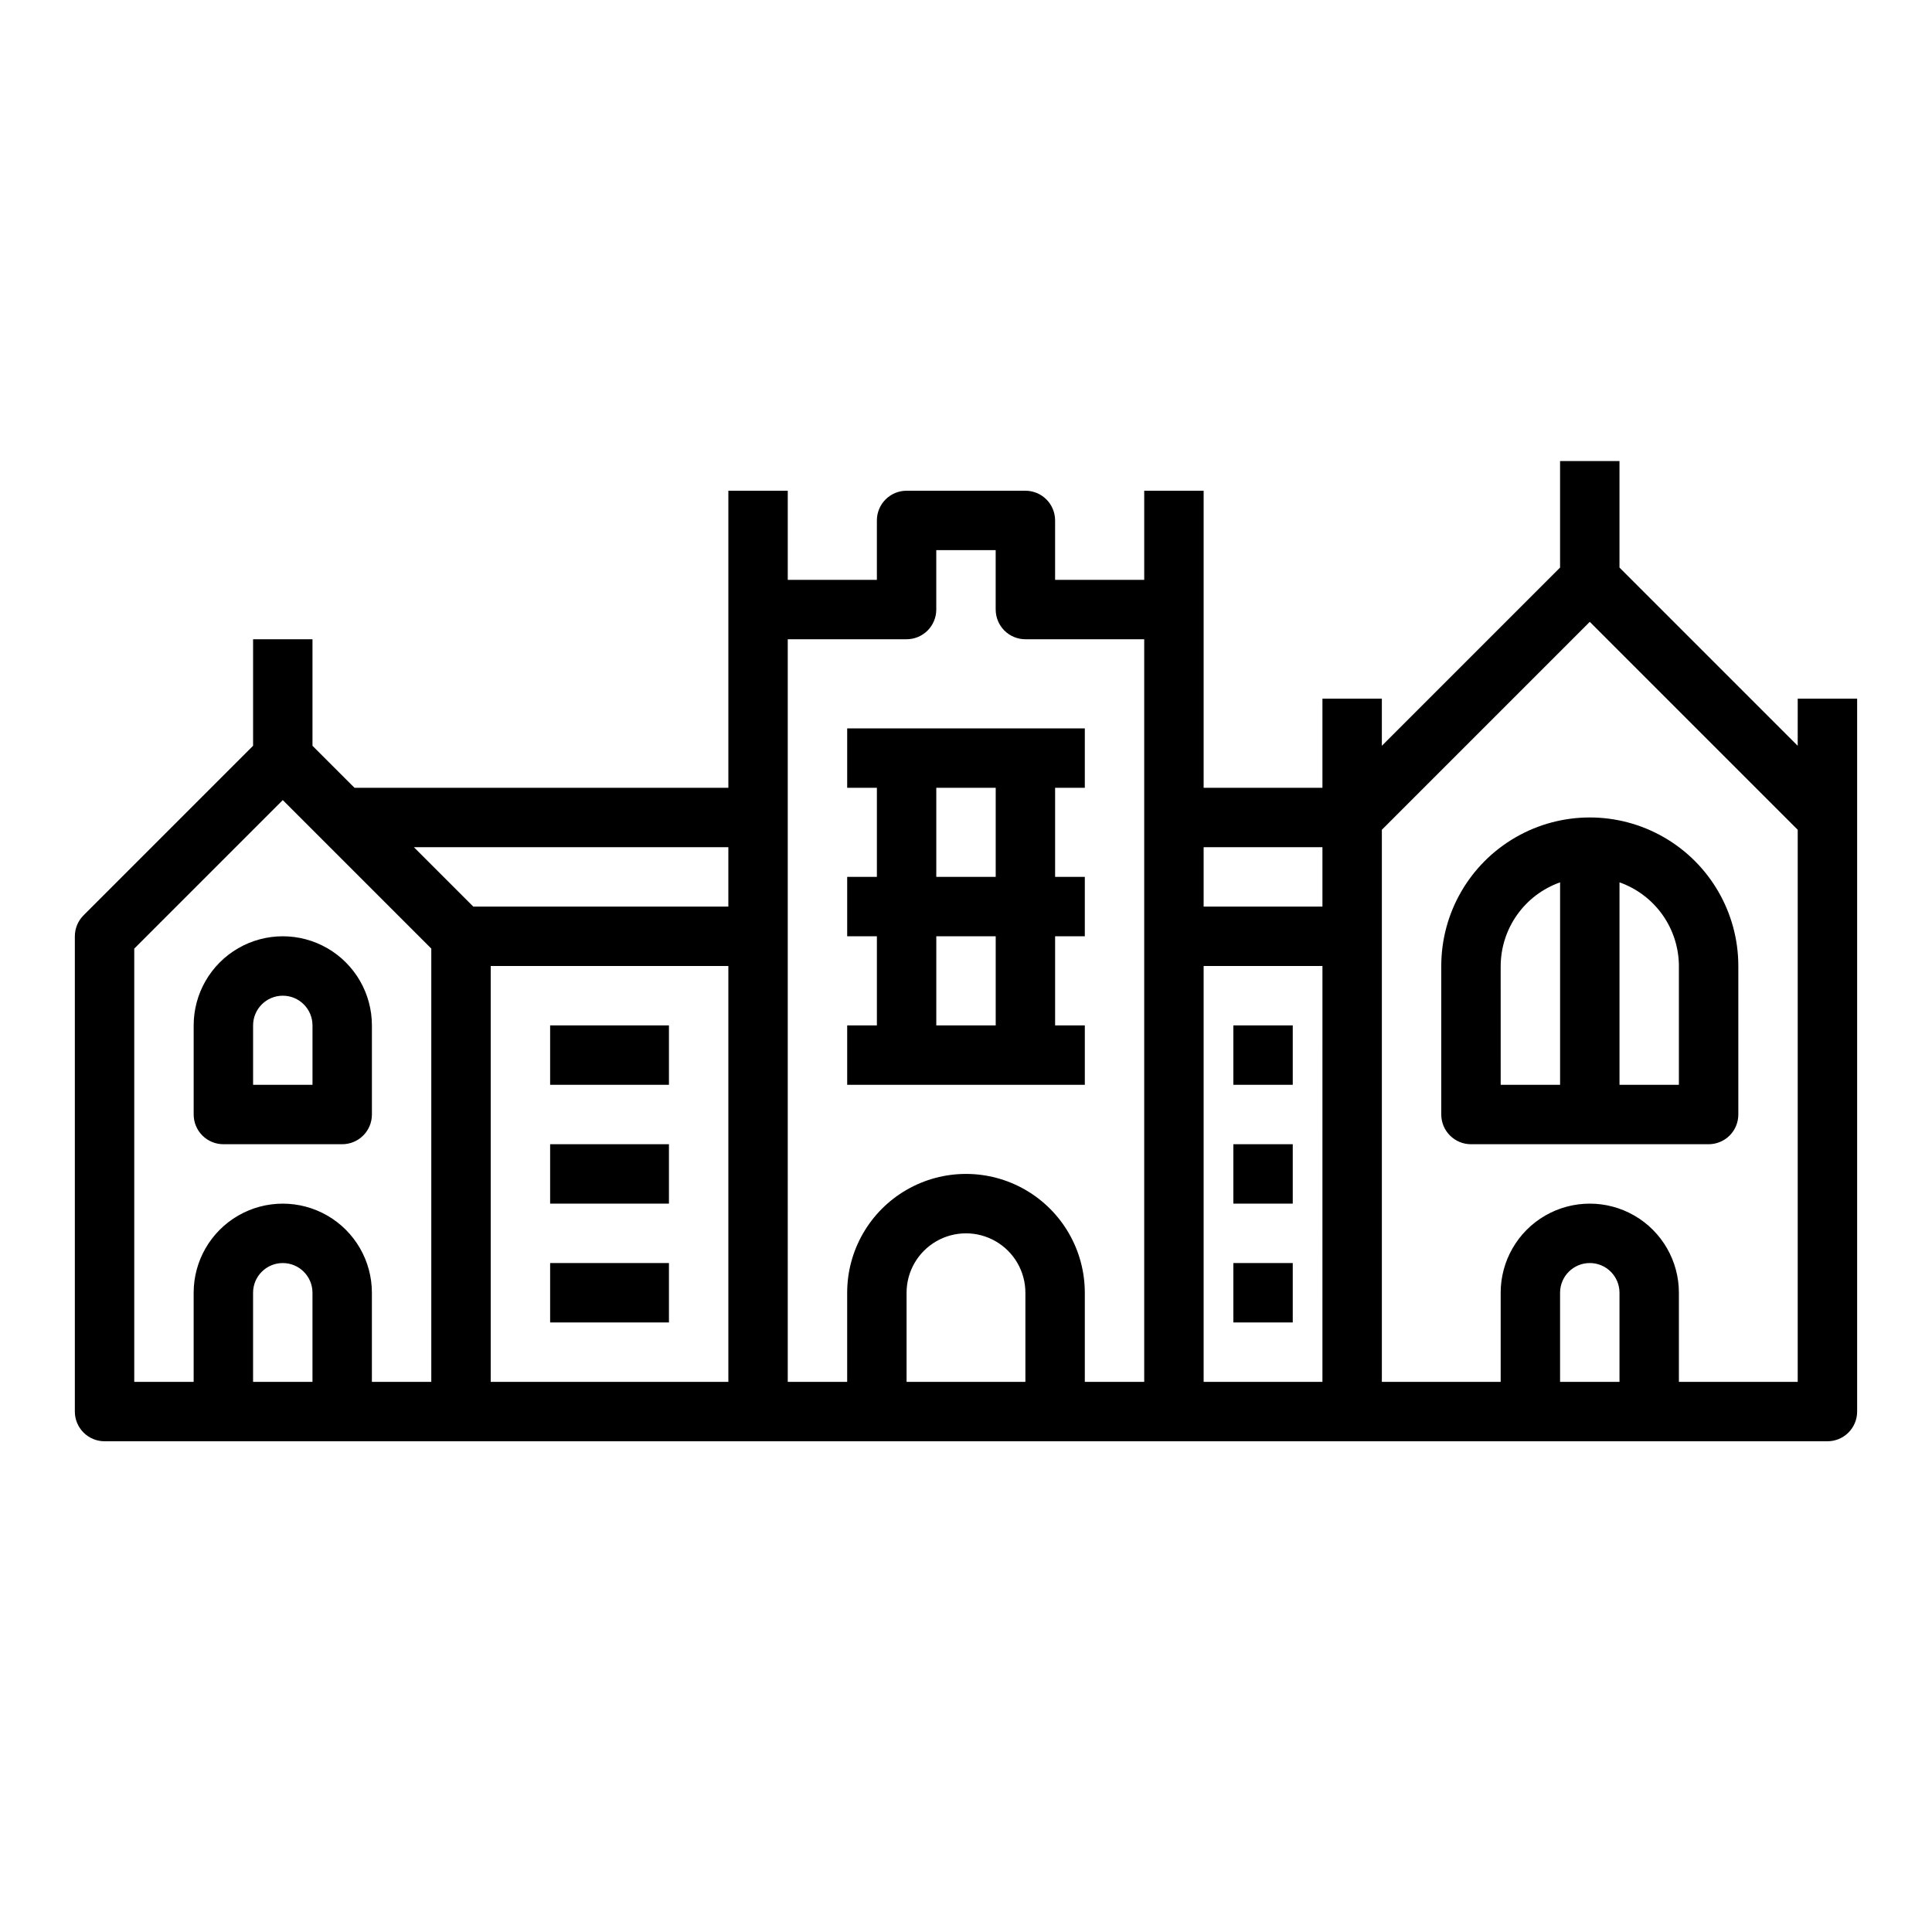
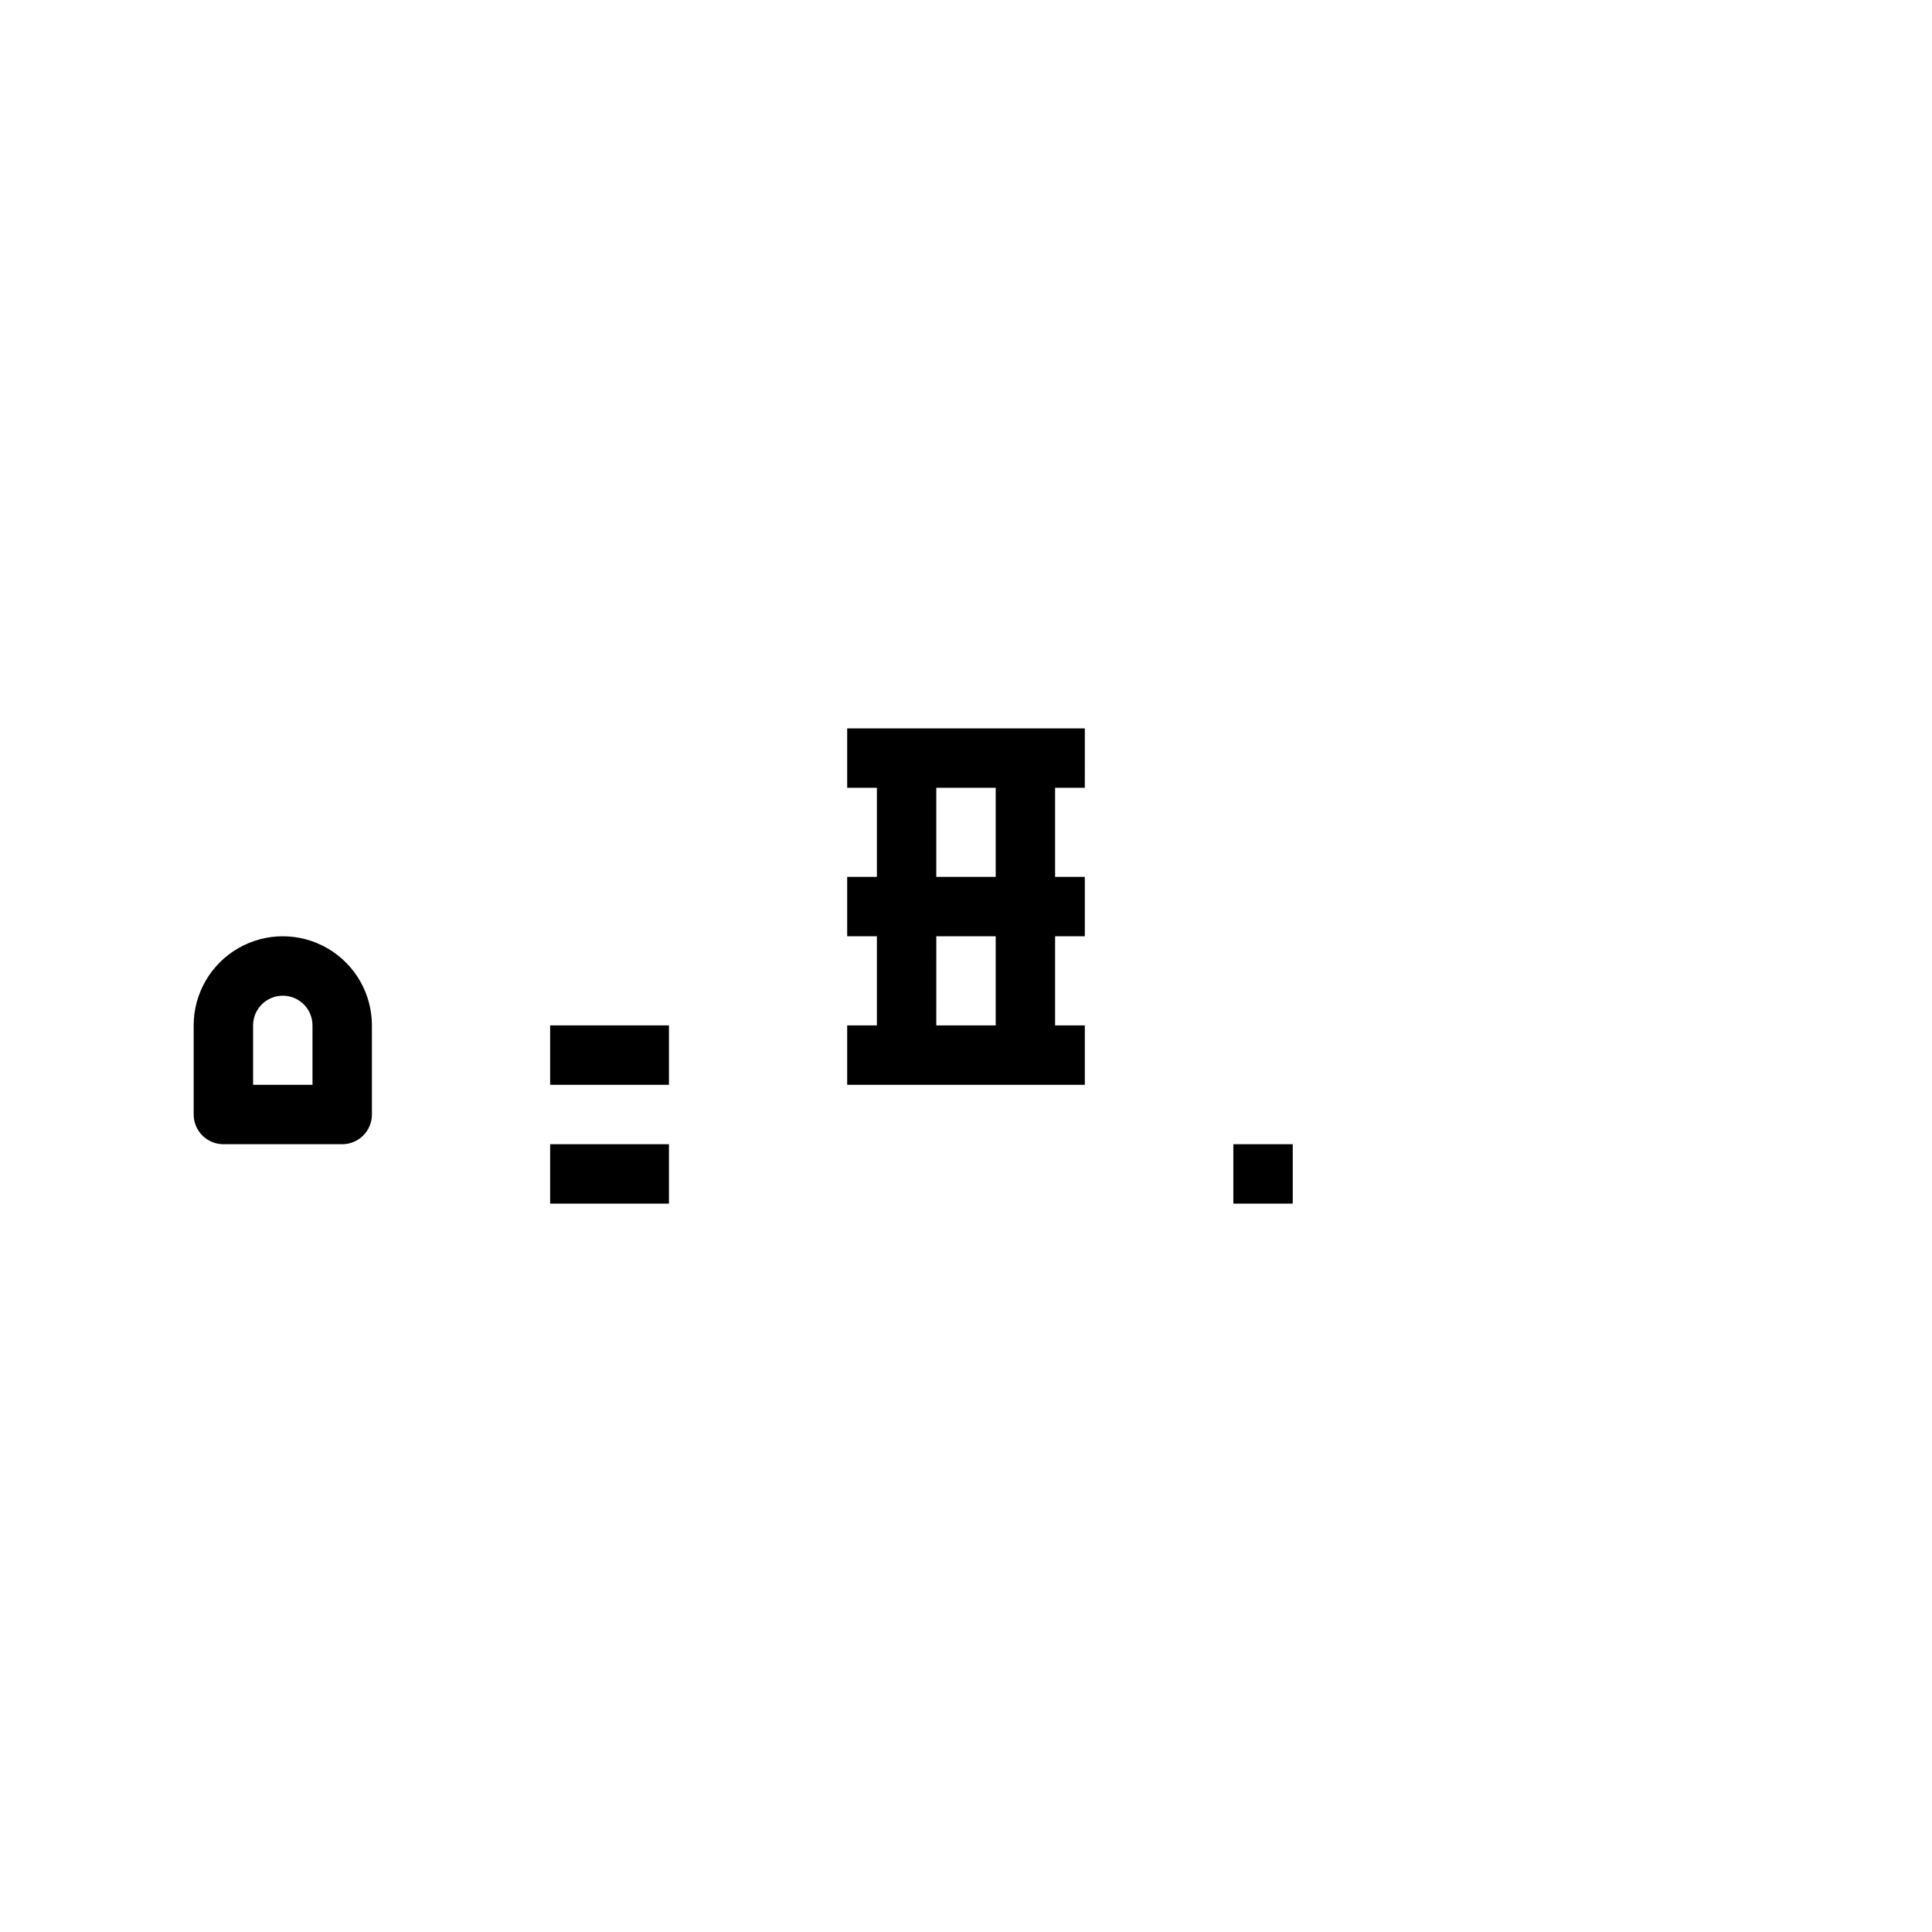
<svg xmlns="http://www.w3.org/2000/svg" fill="#000000" width="800px" height="800px" version="1.1" viewBox="144 144 512 512">
  <g>
-     <path d="m525.95 400v39.359c0 2.086 0.832 4.09 2.309 5.566 1.477 1.477 3.477 2.305 5.566 2.305h62.977c2.086 0 4.09-0.828 5.566-2.305 1.473-1.477 2.305-3.481 2.305-5.566v-39.359c0-14.062-7.504-27.059-19.68-34.09-12.18-7.031-27.184-7.031-39.359 0-12.18 7.031-19.684 20.027-19.684 34.09zm15.742 0h0.004c0.02-4.867 1.543-9.609 4.363-13.578 2.816-3.969 6.793-6.969 11.379-8.59v53.656h-15.742zm47.23 0v31.488h-15.738v-53.656c4.59 1.621 8.562 4.621 11.383 8.59 2.816 3.969 4.34 8.711 4.359 13.578z" />
    <path d="m203.2 447.23h31.488c2.086 0 4.09-0.828 5.566-2.305 1.477-1.477 2.305-3.481 2.305-5.566v-23.617c0-8.438-4.5-16.234-11.809-20.453s-16.309-4.219-23.617 0c-7.305 4.219-11.809 12.016-11.809 20.453v23.617c0 2.086 0.832 4.09 2.309 5.566 1.477 1.477 3.477 2.305 5.566 2.305zm7.871-31.488c0-4.348 3.523-7.871 7.871-7.871s7.871 3.523 7.871 7.871v15.742l-15.742 0.004z" />
    <path d="m431.49 431.49v-15.746h-7.875v-23.617h7.871l0.004-15.742h-7.875v-23.617h7.871l0.004-15.742h-62.977v15.742h7.871v23.617h-7.871v15.742h7.871v23.617h-7.871v15.742zm-23.617-78.723v23.617h-15.746v-23.617zm-15.742 39.359h15.742v23.617h-15.746z" />
    <path d="m289.79 415.74h31.488v15.742h-31.488z" />
    <path d="m289.79 447.23h31.488v15.742h-31.488z" />
-     <path d="m289.79 478.72h31.488v15.742h-31.488z" />
-     <path d="m470.85 415.74h15.742v15.742h-15.742z" />
    <path d="m470.85 447.23h15.742v15.742h-15.742z" />
-     <path d="m470.85 478.72h15.742v15.742h-15.742z" />
-     <path d="m620.41 341.64-47.23-47.23v-28.23h-15.746v28.23l-47.23 47.23v-12.488h-15.746v23.617h-31.484v-78.719h-15.746v23.617h-23.617v-15.746c0-2.086-0.828-4.09-2.305-5.566-1.477-1.477-3.477-2.305-5.566-2.305h-31.488c-4.348 0-7.871 3.523-7.871 7.871v15.742l-23.617 0.004v-23.617h-15.742v78.719h-99.078l-11.133-11.129v-28.23h-15.742v28.23l-44.926 44.926c-1.477 1.473-2.305 3.477-2.309 5.562v125.95c0 2.09 0.832 4.09 2.309 5.566 1.477 1.477 3.477 2.305 5.566 2.305h456.58c2.086 0 4.09-0.828 5.566-2.305 1.473-1.477 2.305-3.477 2.305-5.566v-188.93h-15.746zm-125.95 26.875v15.742h-31.484v-15.742zm-157.44 0v15.742h-67.59l-15.742-15.742zm-157.44 26.875 39.359-39.359 39.359 39.359v114.82h-15.742v-23.617c0-8.438-4.5-16.234-11.809-20.453-7.309-4.215-16.309-4.215-23.617 0-7.305 4.219-11.809 12.016-11.809 20.453v23.617h-15.742zm31.488 114.82v-23.617c0-4.348 3.523-7.871 7.871-7.871s7.871 3.523 7.871 7.871v23.617zm62.977-110.21h62.977v110.21h-62.977zm78.719-86.594h31.488c2.09 0 4.09-0.828 5.566-2.305 1.477-1.477 2.305-3.481 2.305-5.566v-15.746h15.742v15.742l0.004 0.004c0 2.086 0.828 4.09 2.305 5.566 1.477 1.477 3.481 2.305 5.566 2.305h31.488v196.8h-15.742v-23.617c0-11.25-6.004-21.645-15.746-27.27-9.742-5.625-21.746-5.625-31.488 0-9.742 5.625-15.742 16.02-15.742 27.27v23.617h-15.746zm31.488 196.8v-23.617c0-5.625 3-10.82 7.871-13.633s10.875-2.812 15.746 0 7.871 8.008 7.871 13.633v23.617zm78.723-110.21h31.488l-0.004 110.21h-31.484zm94.461 110.21v-23.617c0-4.348 3.527-7.871 7.875-7.871s7.871 3.523 7.871 7.871v23.617zm62.977 0h-31.488v-23.617c0-8.438-4.5-16.234-11.809-20.453-7.305-4.215-16.309-4.215-23.613 0-7.309 4.219-11.809 12.016-11.809 20.453v23.617h-31.488v-146.31l55.105-55.105 55.105 55.105z" />
  </g>
</svg>